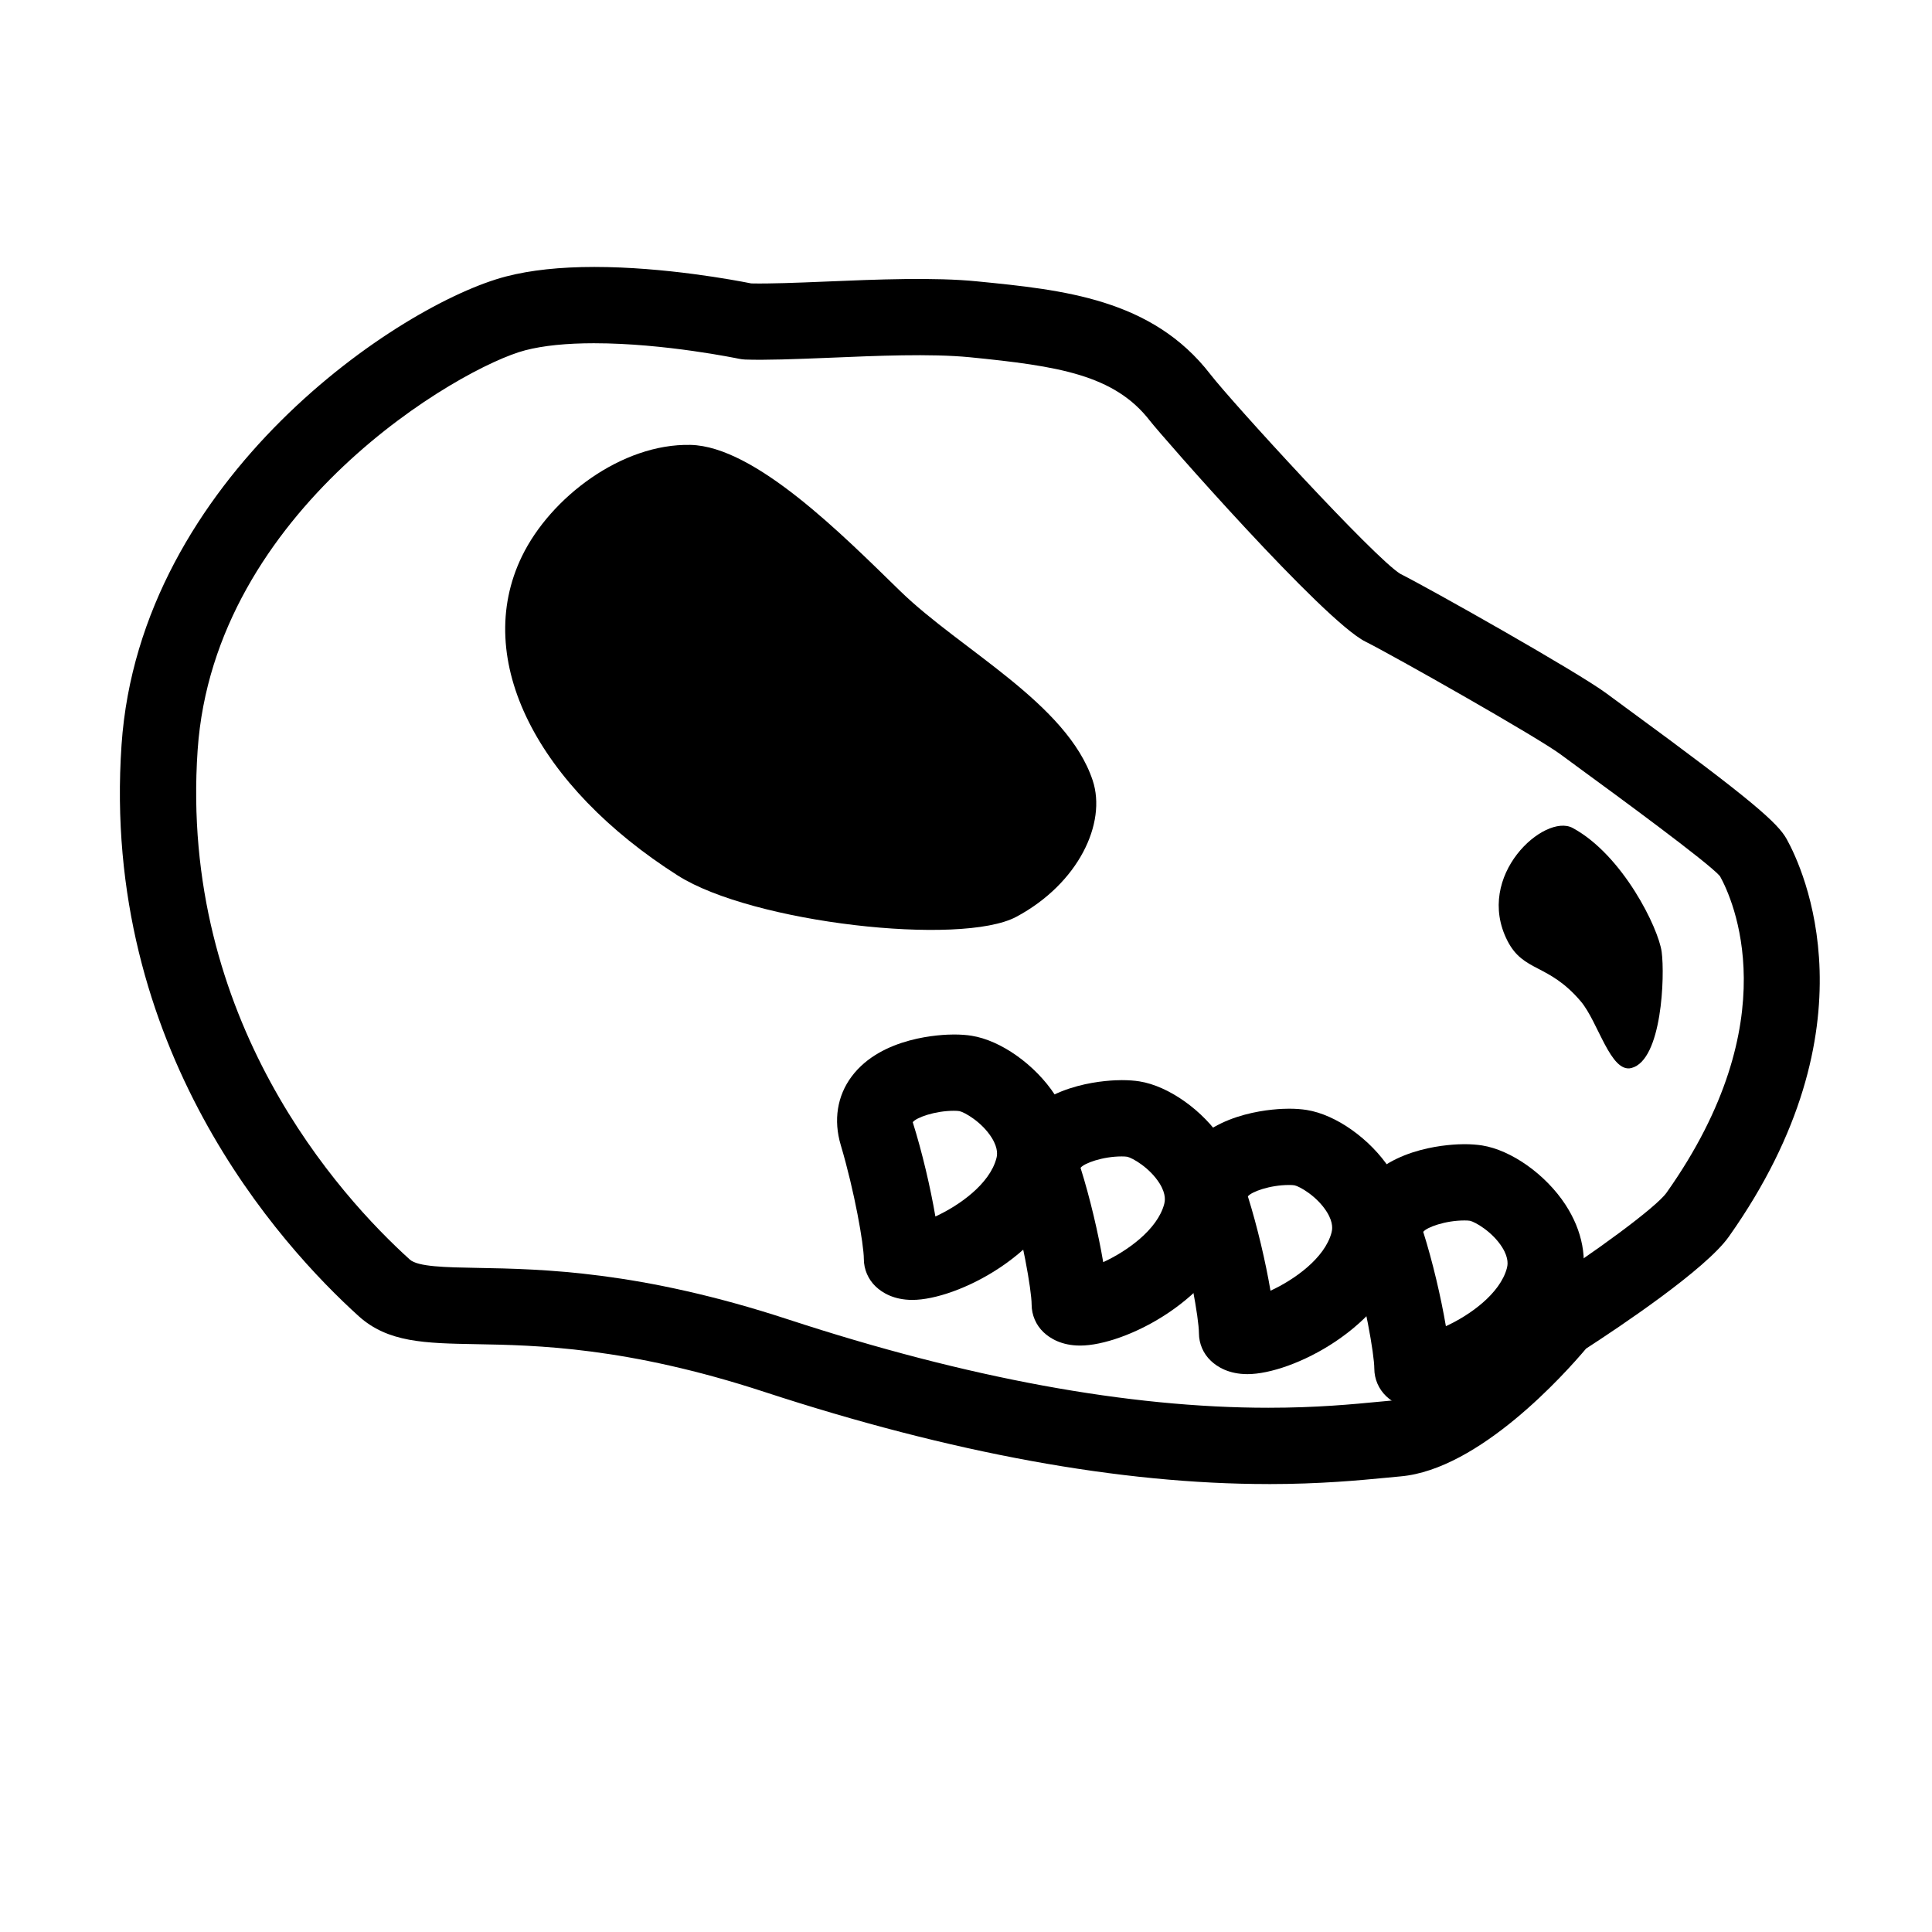
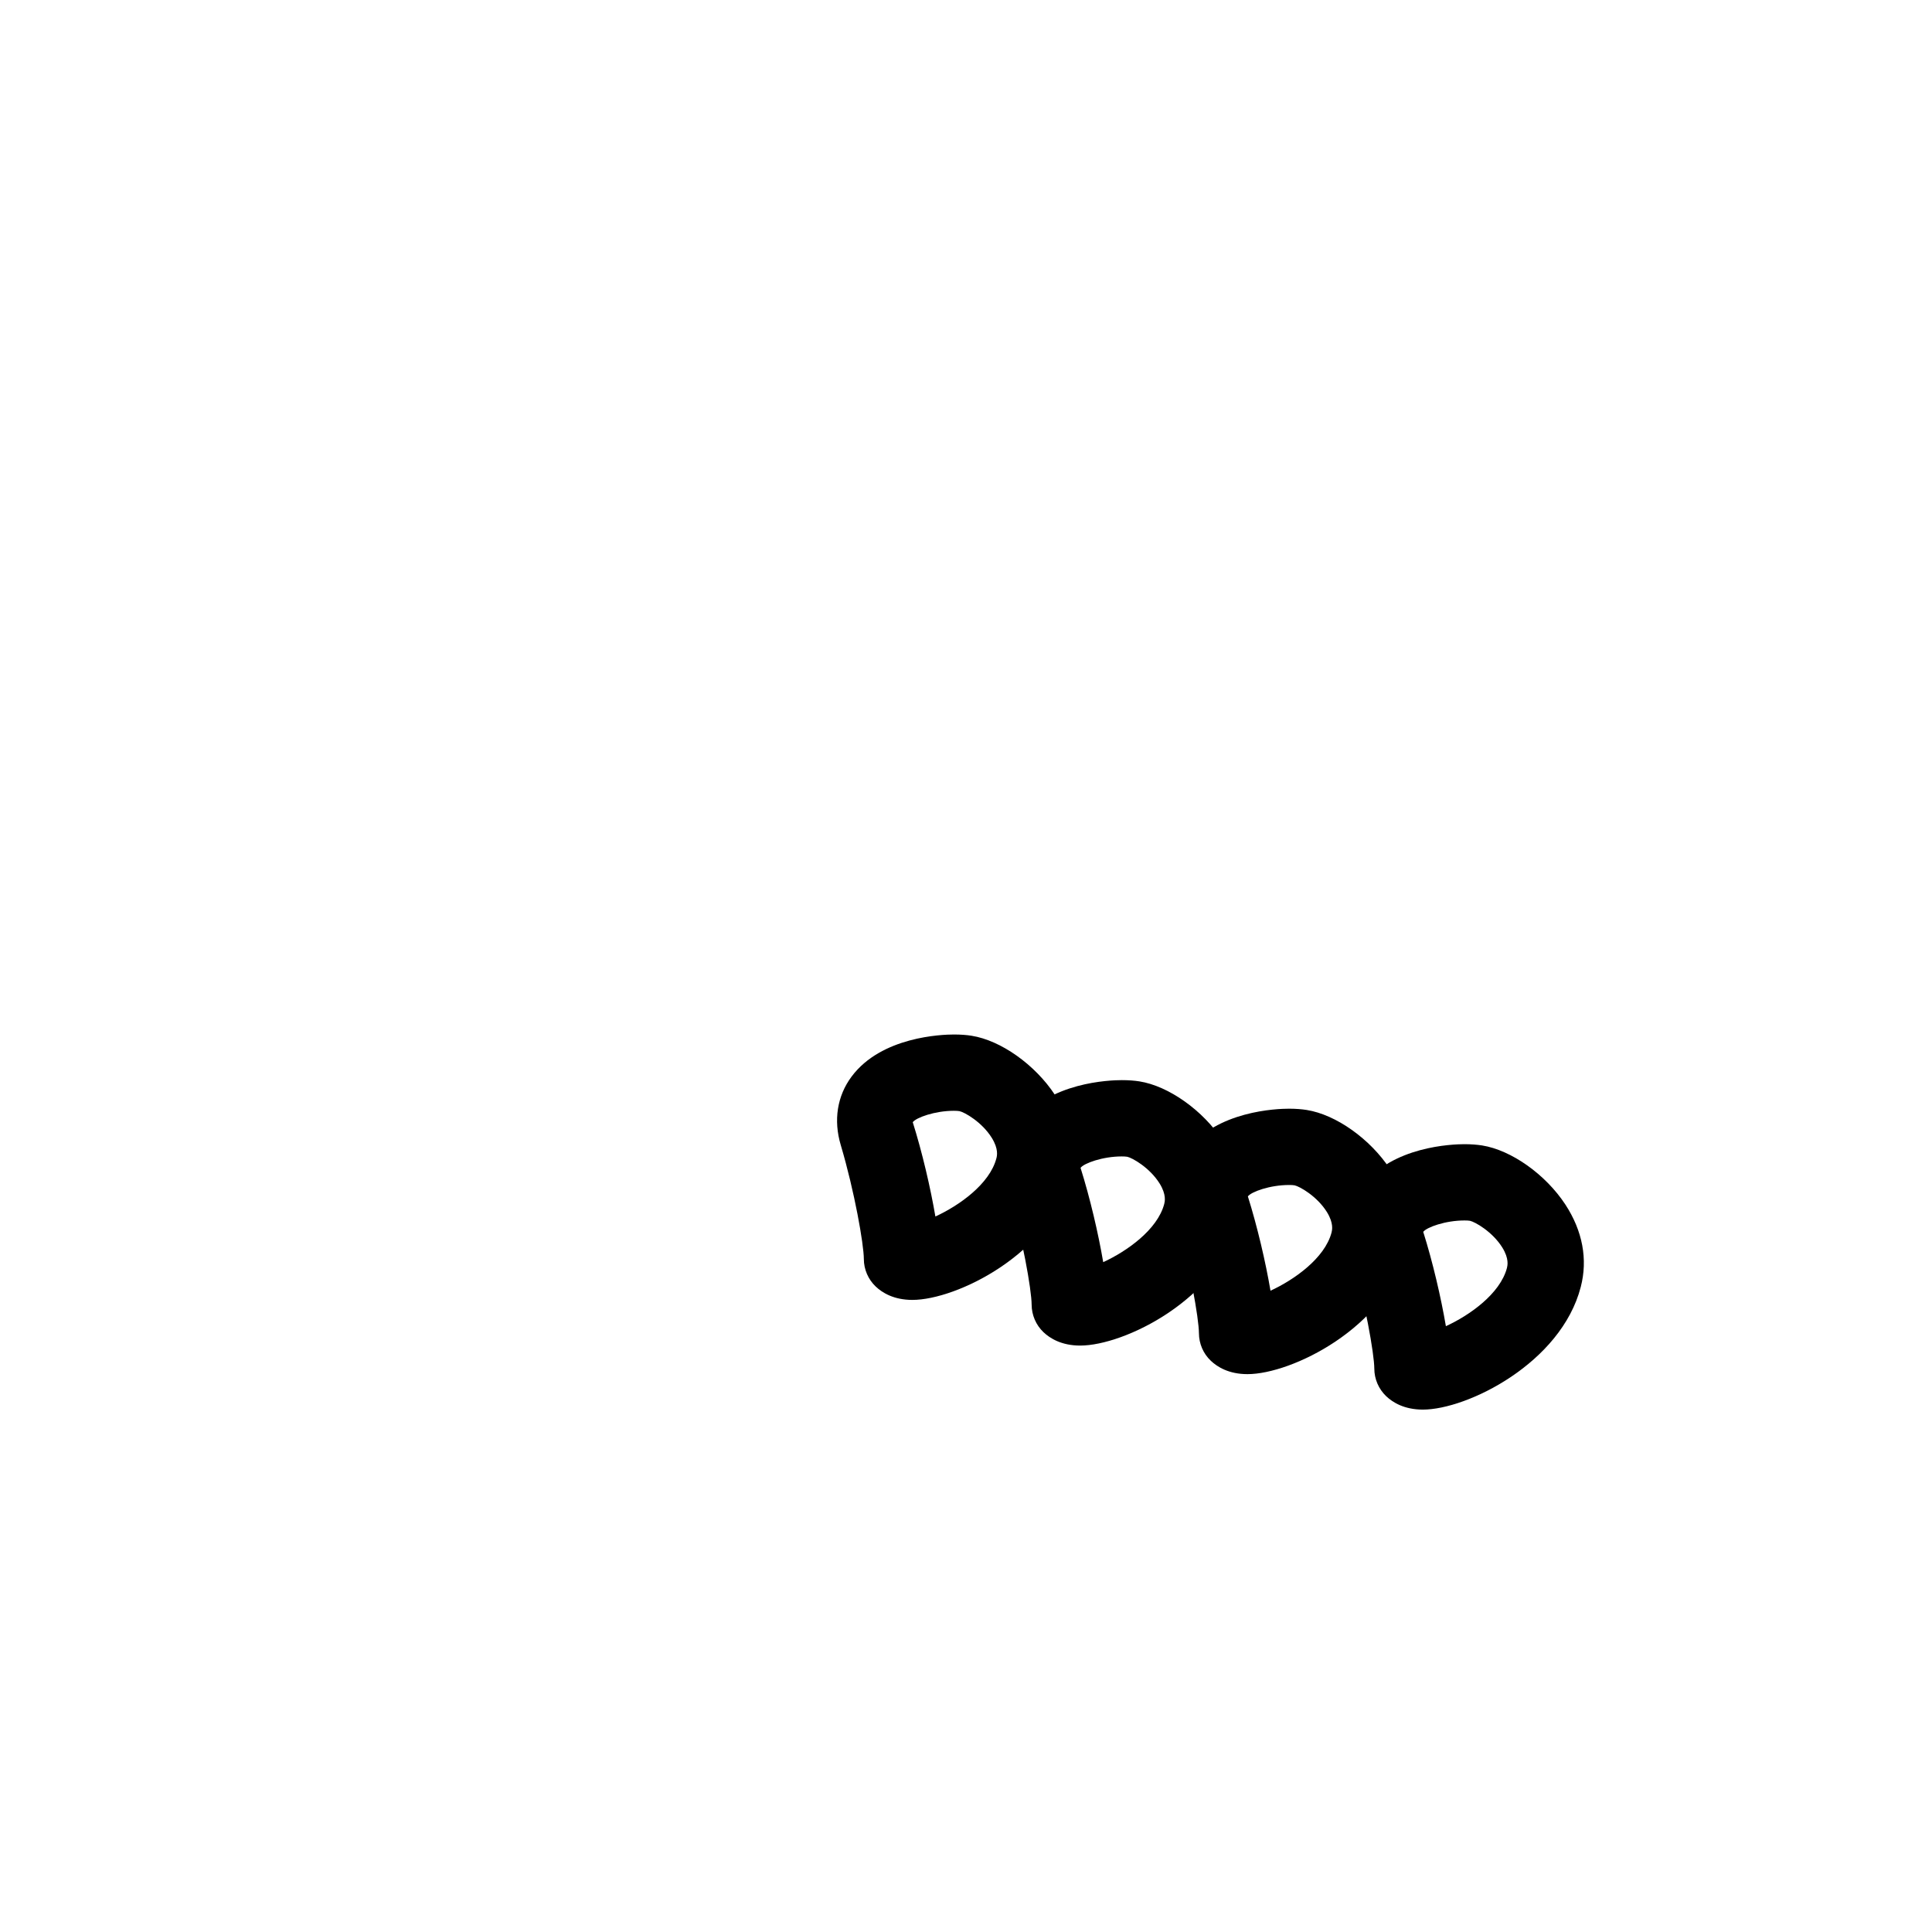
<svg xmlns="http://www.w3.org/2000/svg" fill="#000000" width="800px" height="800px" version="1.1" viewBox="144 144 512 512">
  <g>
-     <path d="m480.11 537.29c-39.152 0-84.074-8.223-133.52-24.414-36.441-11.934-60.527-12.375-76.469-12.656-13.539-0.242-23.328-0.43-31.07-7.43-20.727-18.754-68.355-71.055-62.84-151.41 4.863-70.855 73.93-116.87 101.92-124.12 6.449-1.676 14.309-2.516 23.375-2.516 18.645 0 37.281 3.512 41.586 4.367 4.898 0.105 11.992-0.168 19.738-0.492 13.461-0.57 28.887-1.188 40.137-0.051 22.781 2.254 46.344 4.602 61.801 24.637 5.773 7.461 43.43 48.645 50.336 52.875 7.57 3.785 47.191 26.117 54.688 31.73l5.473 4.031c33.215 24.297 39.871 30.289 42.234 34.543 4.336 7.828 24.027 49.734-15.348 105.36-6.144 8.672-29.02 23.941-37.816 29.645-5.617 6.656-28.273 32.023-49.152 33.867l-3.707 0.352c-6.973 0.668-17.508 1.691-31.363 1.691zm-178.61-302.33c-7.356 0-13.516 0.625-18.297 1.867-17.148 4.445-82.453 42.23-86.828 105.94-4.898 71.527 37.699 118.27 56.234 135.03 2.137 1.918 9.426 2.055 17.875 2.207 17.156 0.309 43.074 0.77 82.398 13.66 47.414 15.531 90.207 23.406 127.23 23.406 12.891 0 22.434-0.934 29.422-1.605l3.871-0.359c11.211-0.988 29.297-19.125 36.305-27.754 0.676-0.84 1.492-1.566 2.387-2.144 13.941-8.941 30.754-21.18 33.555-25.137 32.387-45.77 17.48-77.902 14.156-83.883-3.074-3.598-28.203-21.98-36.473-28.027l-5.672-4.172c-6-4.504-44.188-26.133-51.809-29.953-11.16-5.578-54.121-54.664-57.082-58.488-9.445-12.246-24.348-14.547-47.801-16.879-10.41-1.012-24.793-0.379-37.285 0.145-8.926 0.363-16.953 0.664-22.234 0.465-0.57-0.023-1.117-0.102-1.664-0.211-0.203-0.039-19.66-4.106-38.285-4.106z" />
-     <path d="m413.34 386.96c-14.664 7.848-69.949 1.637-89.723-10.941-37.004-23.531-54.672-57.117-41.281-84.629 7.582-15.582 26.445-29.883 44.648-29.488 17.113 0.371 40.375 23.93 55.602 38.754 16.012 15.586 44.184 29.738 50.977 50.129 3.789 11.371-3.789 27.379-20.223 36.176z" />
-     <path d="m576.36 427.03c8.113-2.109 8.848-24.434 8.004-30.754-0.84-6.316-10.324-25.695-23.594-32.859-7.41-4-26.113 12.602-17.277 29.918 4.301 8.383 10.801 5.894 19.41 16.008 4.633 5.43 7.914 19.125 13.457 17.688z" />
    <path d="m385.79 488.49c-4.949 0-8.012-1.926-9.715-3.543-2-1.898-3.141-4.539-3.148-7.301-0.012-3.883-2.465-17.914-6.121-30.203-1.961-6.578-0.945-13.012 2.871-18.133 7.906-10.621 23.98-11.156 27.125-11.156 1.793 0 3.391 0.121 4.68 0.332 7.766 1.23 16.848 7.684 22.086 15.672 4.551 6.969 5.981 14.52 4.07 21.84-5.219 20.164-30.066 32.492-41.848 32.492zm11.012-50.121c-5.047 0-10.027 1.809-10.914 3.027 2.516 7.996 4.699 17.375 6 24.988 6.176-2.828 14.391-8.559 16.172-15.441 0.152-0.598 0.625-2.418-1.23-5.41-2.621-4.207-7.254-6.805-8.574-7.074-0.371-0.062-0.879-0.09-1.453-0.09z" />
    <path d="m430.26 500.59c-4.949 0-8.02-1.926-9.723-3.543-1.996-1.898-3.129-4.539-3.144-7.297-0.012-3.894-2.465-17.93-6.121-30.215-1.961-6.57-0.953-13.008 2.867-18.129 7.914-10.625 23.988-11.16 27.137-11.16 1.789 0 3.387 0.125 4.676 0.328 7.766 1.234 16.844 7.691 22.086 15.68 4.555 6.973 5.981 14.52 4.07 21.84-5.215 20.168-30.066 32.496-41.848 32.496zm11.016-50.125c-5.059 0-10.027 1.809-10.918 3.027 2.519 8 4.707 17.383 6.004 24.992 6.172-2.832 14.383-8.566 16.176-15.441 0.141-0.598 0.625-2.422-1.234-5.414-2.625-4.207-7.254-6.801-8.57-7.074-0.375-0.066-0.895-0.09-1.457-0.09z" />
    <path d="m474.59 508.16c-4.949 0-8.016-1.93-9.715-3.547-2.004-1.895-3.133-4.535-3.144-7.301-0.02-3.891-2.457-17.922-6.121-30.207-1.965-6.574-0.945-13.008 2.871-18.129 7.906-10.621 23.977-11.16 27.125-11.16 1.789 0 3.379 0.133 4.676 0.336 7.766 1.23 16.852 7.684 22.086 15.672 4.555 6.973 5.981 14.52 4.07 21.84-5.211 20.164-30.07 32.496-41.848 32.496zm11.016-50.125c-5.059 0-10.031 1.809-10.906 3.027 2.508 8 4.699 17.371 5.992 24.988 6.176-2.832 14.391-8.566 16.188-15.445 0.141-0.594 0.613-2.414-1.238-5.406-2.625-4.207-7.25-6.801-8.57-7.074-0.387-0.074-0.895-0.09-1.465-0.09z" />
    <path d="m521.07 517.56c-4.949 0-8.016-1.934-9.719-3.551-1.996-1.906-3.133-4.539-3.144-7.301-0.016-3.883-2.465-17.91-6.121-30.199-1.965-6.578-0.945-13.012 2.871-18.121 7.914-10.625 23.977-11.168 27.129-11.168 1.785 0 3.375 0.133 4.672 0.332 7.766 1.238 16.848 7.684 22.086 15.672 4.555 6.969 5.981 14.523 4.07 21.84-5.207 20.156-30.066 32.496-41.844 32.496zm11.023-50.125c-5.059 0-10.031 1.809-10.922 3.023 2.523 7.996 4.707 17.387 6.004 24.992 6.184-2.82 14.383-8.559 16.184-15.441 0.137-0.605 0.621-2.414-1.238-5.414-2.625-4.203-7.246-6.797-8.57-7.074-0.379-0.07-0.898-0.086-1.457-0.086z" />
  </g>
</svg>